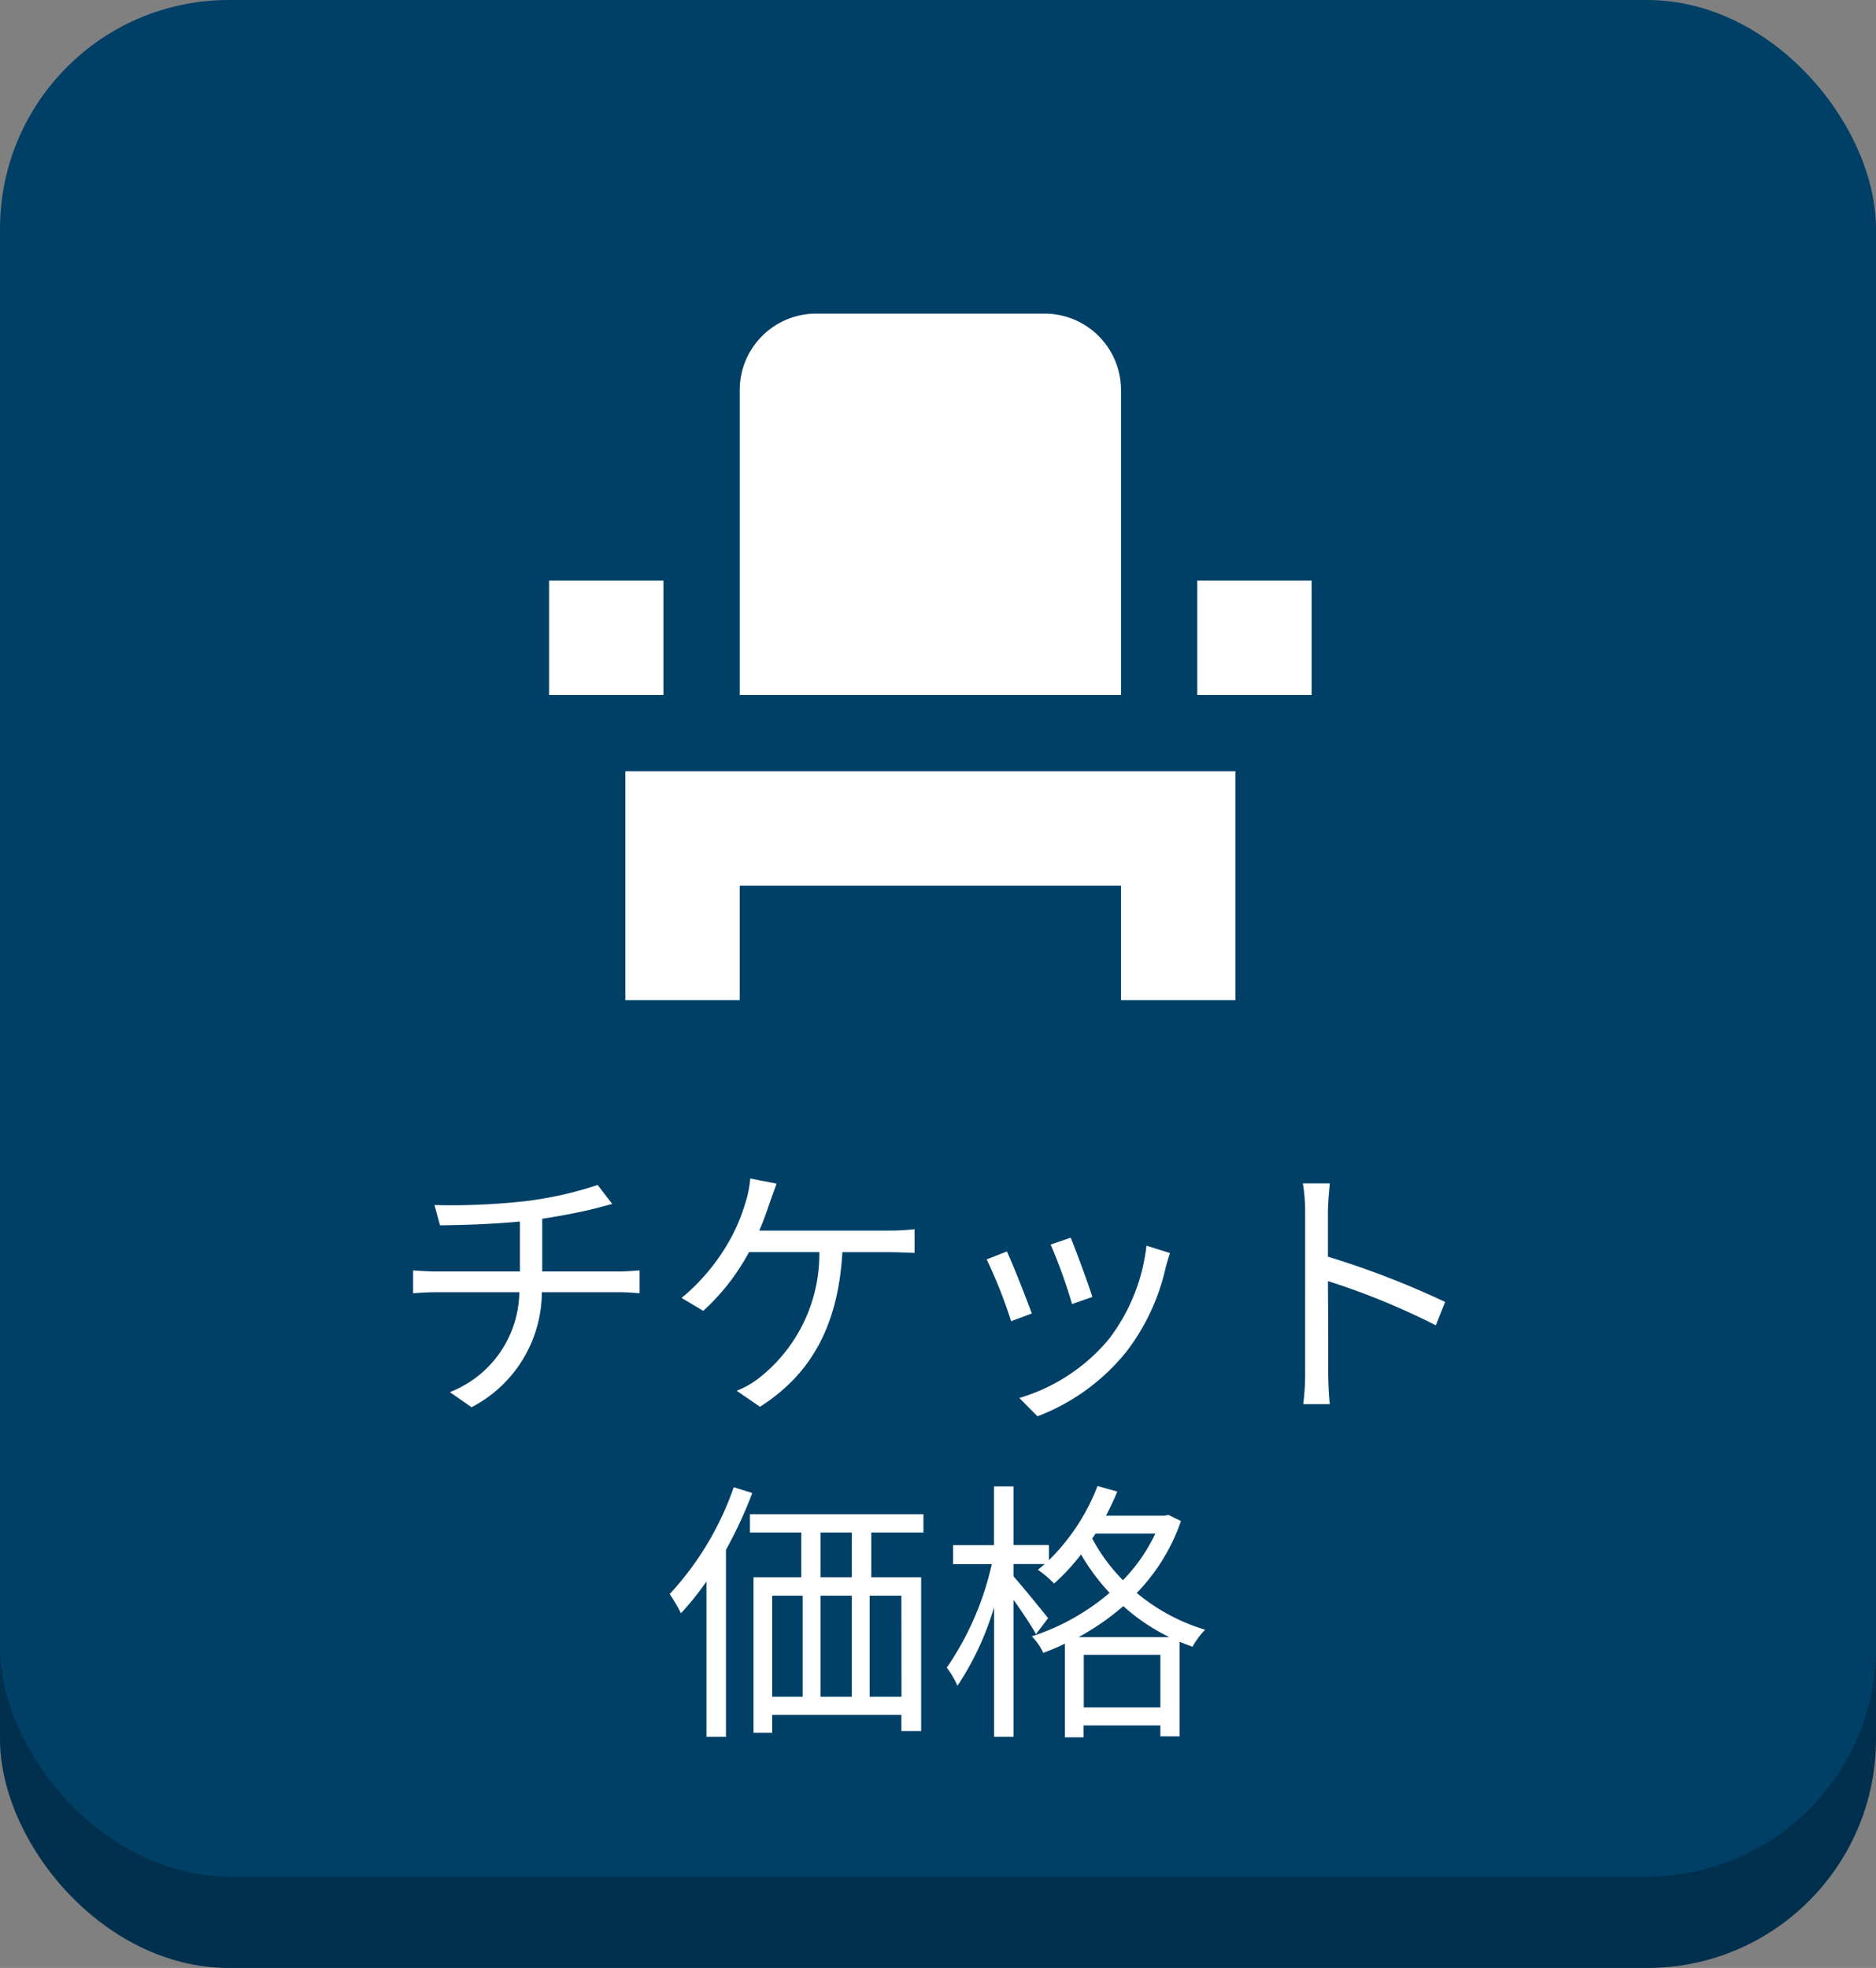
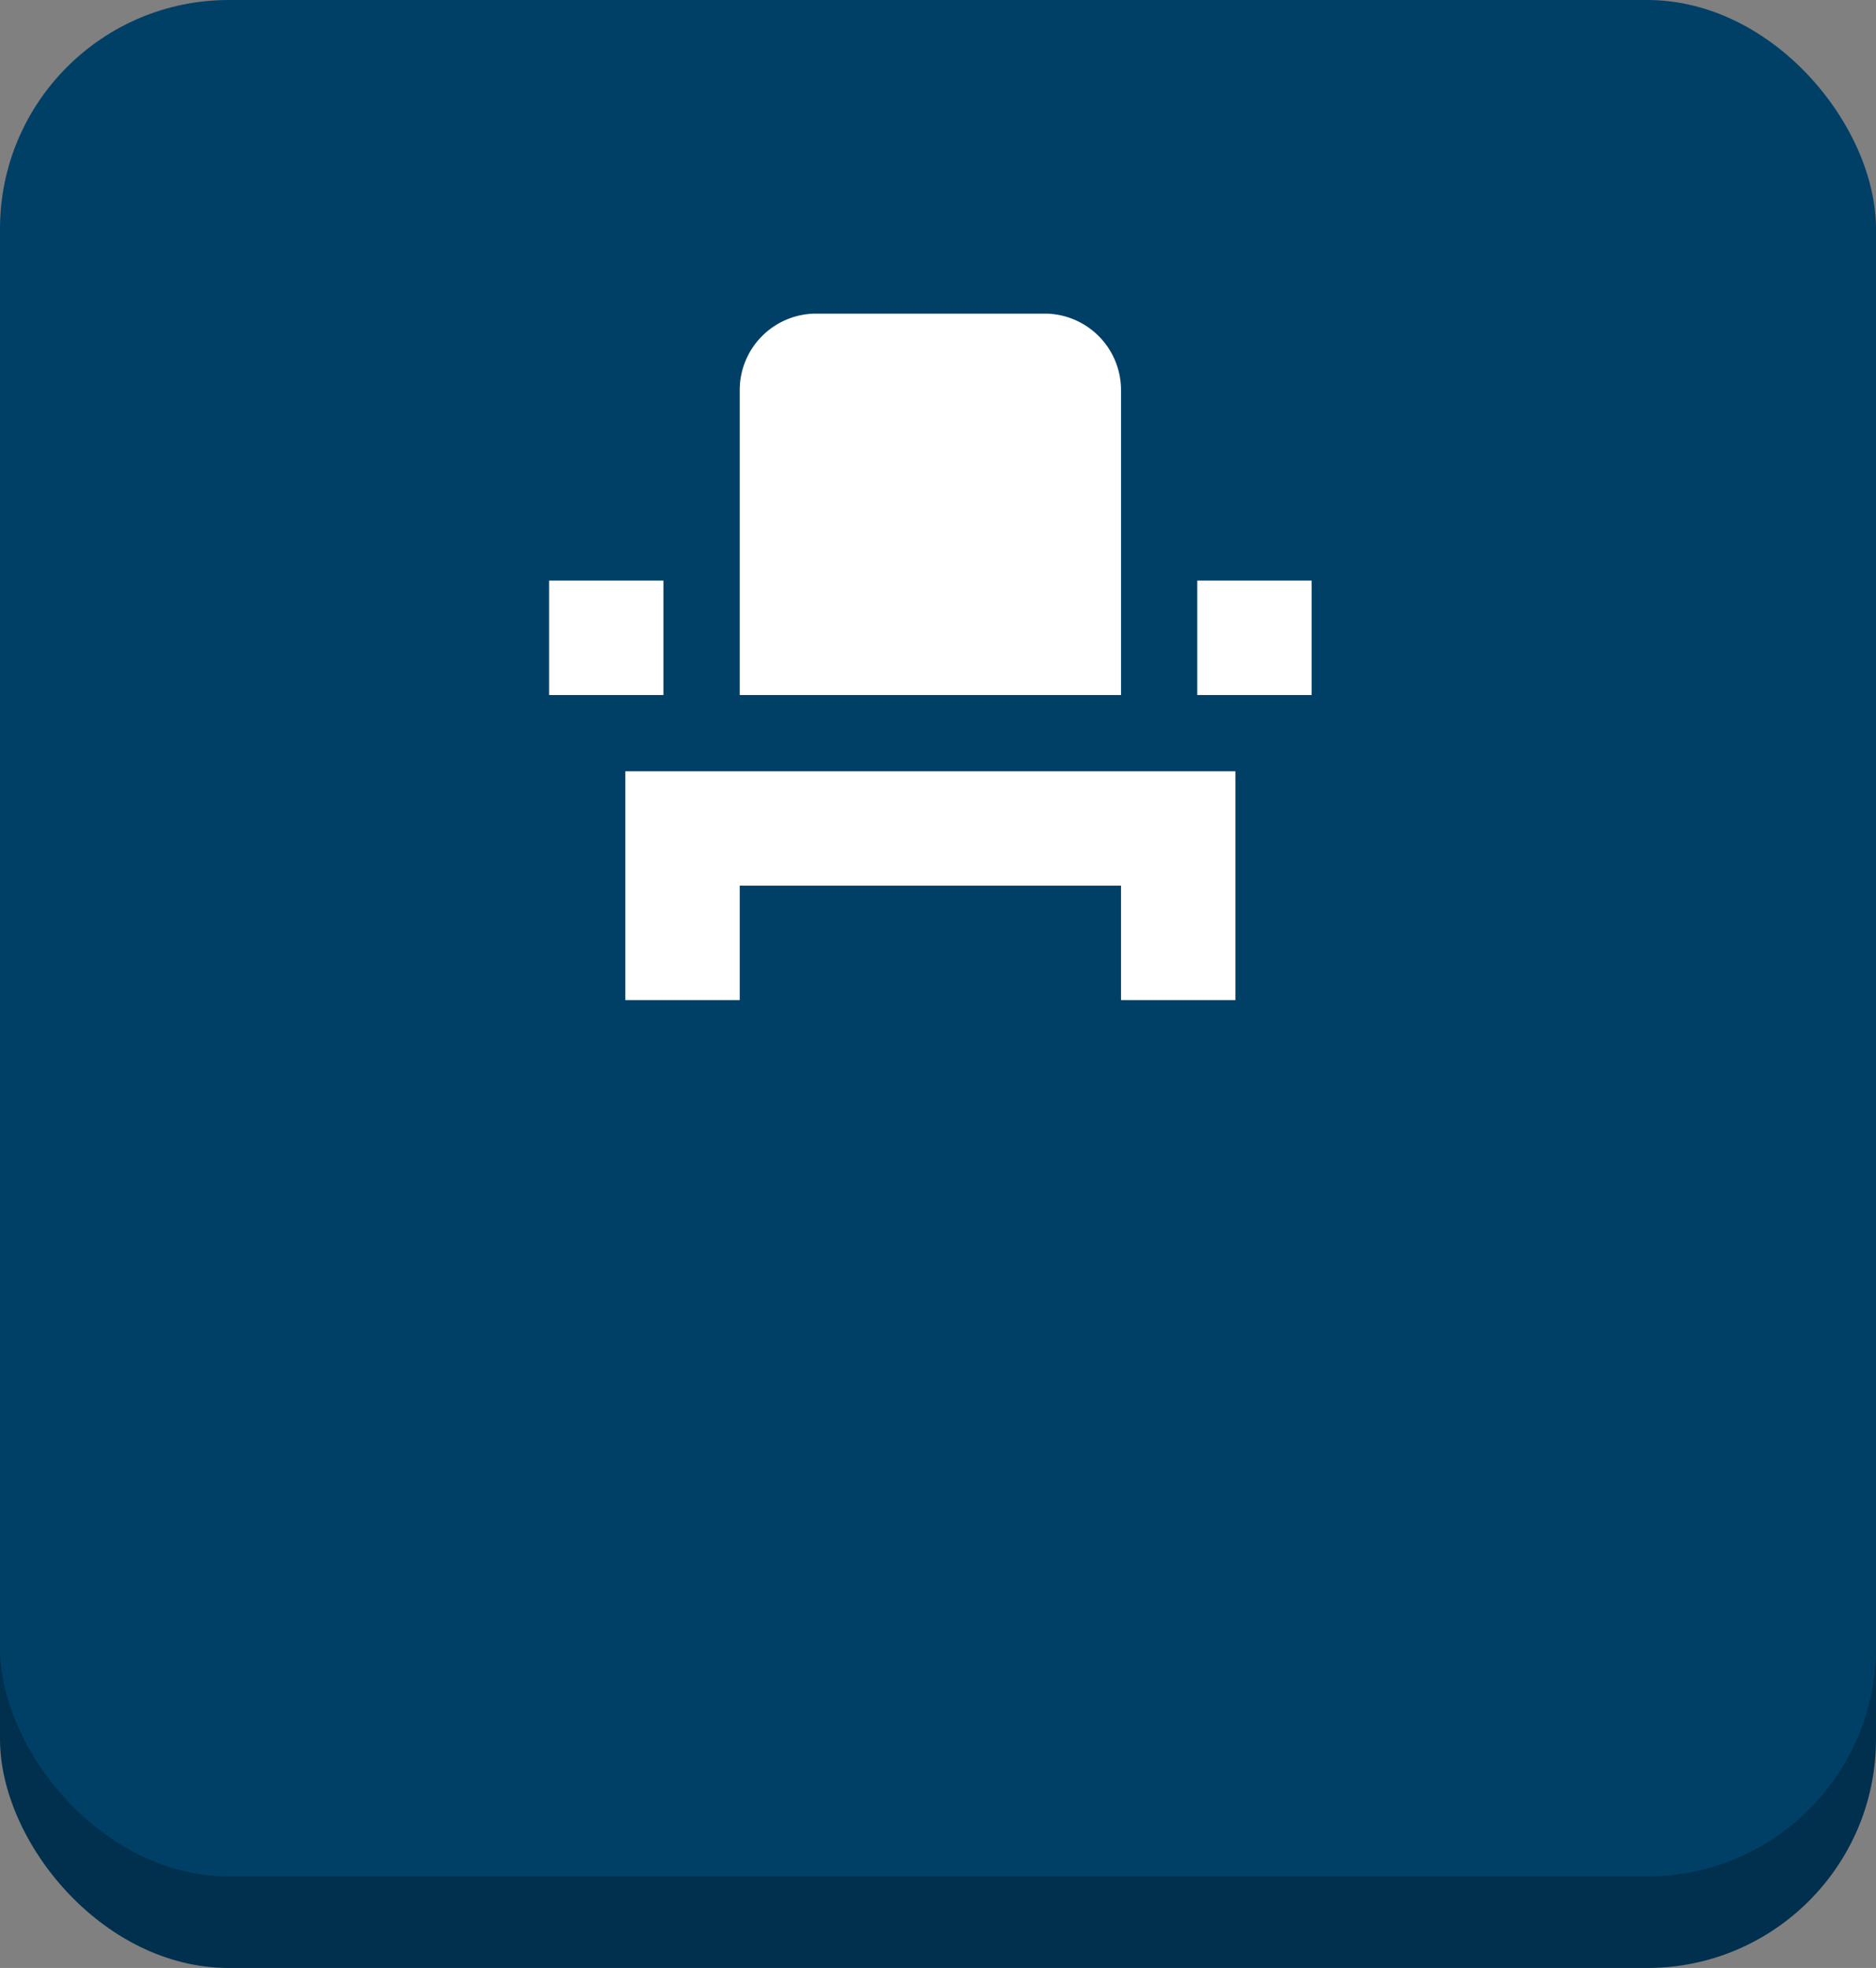
<svg xmlns="http://www.w3.org/2000/svg" width="82" height="86" viewBox="0 0 82 86">
  <rect x="0" y="0" width="82" height="86" fill="#808080" stroke="none" />
  <g id="グループ_27343" data-name="グループ 27343" transform="translate(-4840 -716)">
    <rect id="長方形_29248" data-name="長方形 29248" width="82" height="82" rx="10" transform="translate(4840 720)" fill="#00304d" />
    <rect id="長方形_2922" data-name="長方形 2922" width="82" height="82" rx="10" transform="translate(4840 716)" fill="#004067" />
-     <path id="パス_117179" data-name="パス 117179" d="M18.992,5.66l.24.888c.924-.012,2.28-.048,3.492-.168V8.564H19.112c-.36,0-.78-.024-1.056-.048v1c.288-.024.7-.048,1.08-.048H22.7a4.763,4.763,0,0,1-3.036,4.368l.948.66a5.687,5.687,0,0,0,3.072-5.028h3.348c.3,0,.66.024.924.048v-1c-.252.024-.684.048-.948.048H23.7V6.26c.864-.132,1.788-.312,2.388-.468.168-.048.408-.108.672-.18l-.636-.828a16.273,16.273,0,0,1-3.1.7A28.968,28.968,0,0,1,18.992,5.66Zm14.952-.936L32.792,4.5a4.506,4.506,0,0,1-.18.96,8.11,8.11,0,0,1-.684,1.68,8.961,8.961,0,0,1-2.136,2.58l.948.564a9.631,9.631,0,0,0,2-2.568h3.072a6.885,6.885,0,0,1-2.64,5.508,3.855,3.855,0,0,1-.972.552l1.02.7c2.064-1.32,3.408-3.324,3.6-6.756h2.028c.276,0,.744.012,1.128.036V6.716a9.37,9.37,0,0,1-1.128.06H33.188c.192-.432.336-.864.456-1.212C33.728,5.312,33.848,5,33.944,4.724ZM46.8,7.088l-.876.3a22.619,22.619,0,0,1,.936,2.6l.888-.312C47.588,9.152,47,7.568,46.8,7.088Zm4.344.672-1.032-.324a8.229,8.229,0,0,1-1.656,4.1,8.08,8.08,0,0,1-3.9,2.556l.792.8a9.144,9.144,0,0,0,3.912-2.856,9.4,9.4,0,0,0,1.7-3.684C51.008,8.2,51.056,8.012,51.14,7.76Zm-7.128-.072-.888.348a21.465,21.465,0,0,1,1.068,2.7L45.1,10.4C44.876,9.776,44.252,8.2,44.012,7.688Zm13.032,5.256a10.573,10.573,0,0,1-.084,1.416h1.164c-.048-.4-.072-1.044-.072-1.416,0-.348,0-2.16-.012-3.96a31.461,31.461,0,0,1,4.716,1.932l.408-1.02a38.354,38.354,0,0,0-5.124-1.98V5.96c0-.36.048-.876.084-1.248H56.948a7.574,7.574,0,0,1,.1,1.248ZM32.072,17.992a13.259,13.259,0,0,1-2.8,4.668,6.913,6.913,0,0,1,.492.84,12.3,12.3,0,0,0,1.116-1.392V28.9h.852V20.728a19.389,19.389,0,0,0,1.152-2.484Zm5.16,3.936H35.864V19.972h1.368Zm2.172,5.22H38.012V22.732H39.4Zm-5.652-4.416h1.332v4.416H33.752Zm3.48,0v4.416H35.864V22.732Zm3.132-2.76v-.8H32.78v.8h2.244v1.956H32.936V28.72h.816v-.78H39.4v.708h.864v-6.72H38.084V19.972Zm6.78,4.572A11.189,11.189,0,0,0,49.1,23.188a8.719,8.719,0,0,0,2.016,1.356Zm.228,3.072v-2.3H50.72v2.3Zm.516-7.6H50.5a7.493,7.493,0,0,1-1.416,2.04,7.908,7.908,0,0,1-1.344-1.824Zm3.18-.816-.156.036H48.344c.18-.348.348-.7.492-1.056l-.864-.24a9.113,9.113,0,0,1-2.124,3.24v-.66H44.3V17.956h-.852v2.568H41.66v.828h1.692a12.988,12.988,0,0,1-1.968,4.524,4.045,4.045,0,0,1,.468.792,12.737,12.737,0,0,0,1.6-3.432V28.9H44.3V22.912c.372.516.792,1.152.984,1.5l.528-.7c-.228-.288-1.164-1.44-1.512-1.824v-.54h1.368c-.1.084-.2.168-.3.252a4.918,4.918,0,0,1,.708.6,9.284,9.284,0,0,0,1.176-1.272,9.214,9.214,0,0,0,1.248,1.68,9.93,9.93,0,0,1-3.4,1.9,2.514,2.514,0,0,1,.5.72,9.3,9.3,0,0,0,.948-.4v4.092h.816V28.4H50.72v.48h.84V24.748c.18.072.372.144.564.216a3.424,3.424,0,0,1,.552-.744,8.493,8.493,0,0,1-2.988-1.608,8.467,8.467,0,0,0,1.932-3.144Z" transform="translate(4840 763)" fill="#fff" />
    <path id="Icon_material-event-seat" data-name="Icon material-event-seat" d="M6.333,29.5v5h5v-5H28v5h5v-10H6.333Zm25-13.333h5v5h-5ZM3,16.167H8v5H3Zm25,5H11.333V7.833A3.343,3.343,0,0,1,14.667,4.5h10A3.343,3.343,0,0,1,28,7.833Z" transform="translate(4861 725.205)" fill="#fff" />
  </g>
</svg>